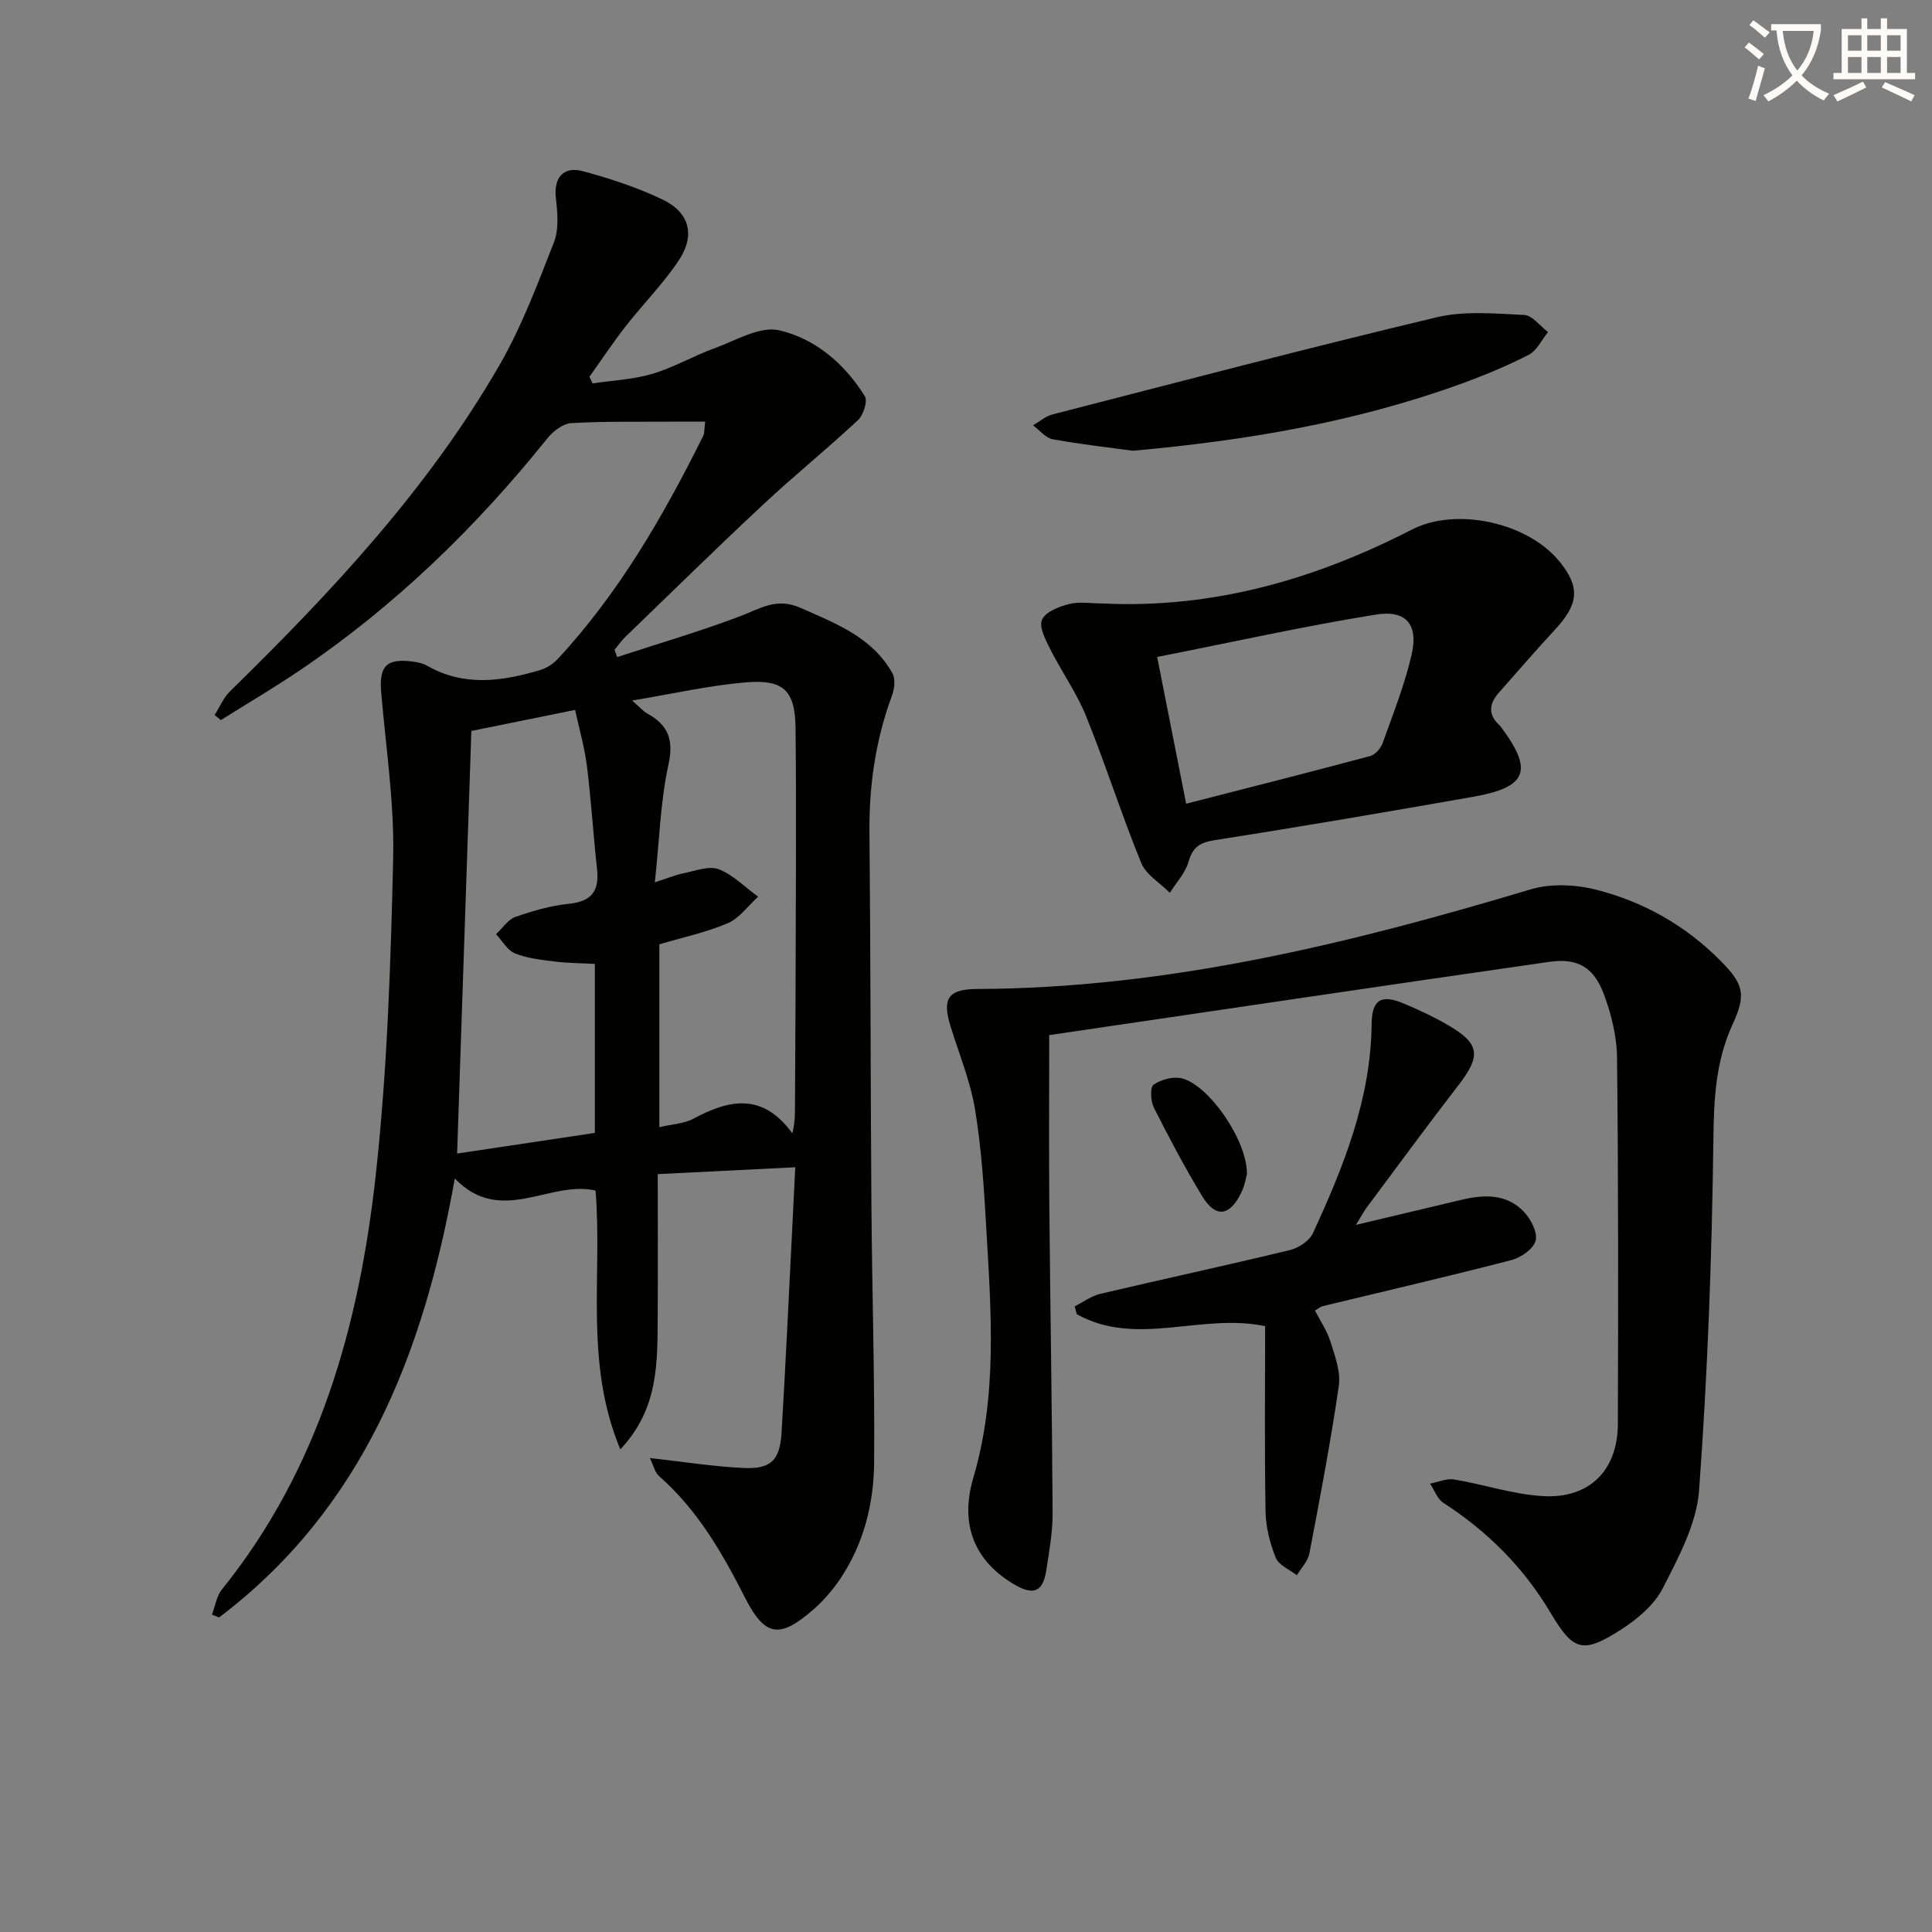
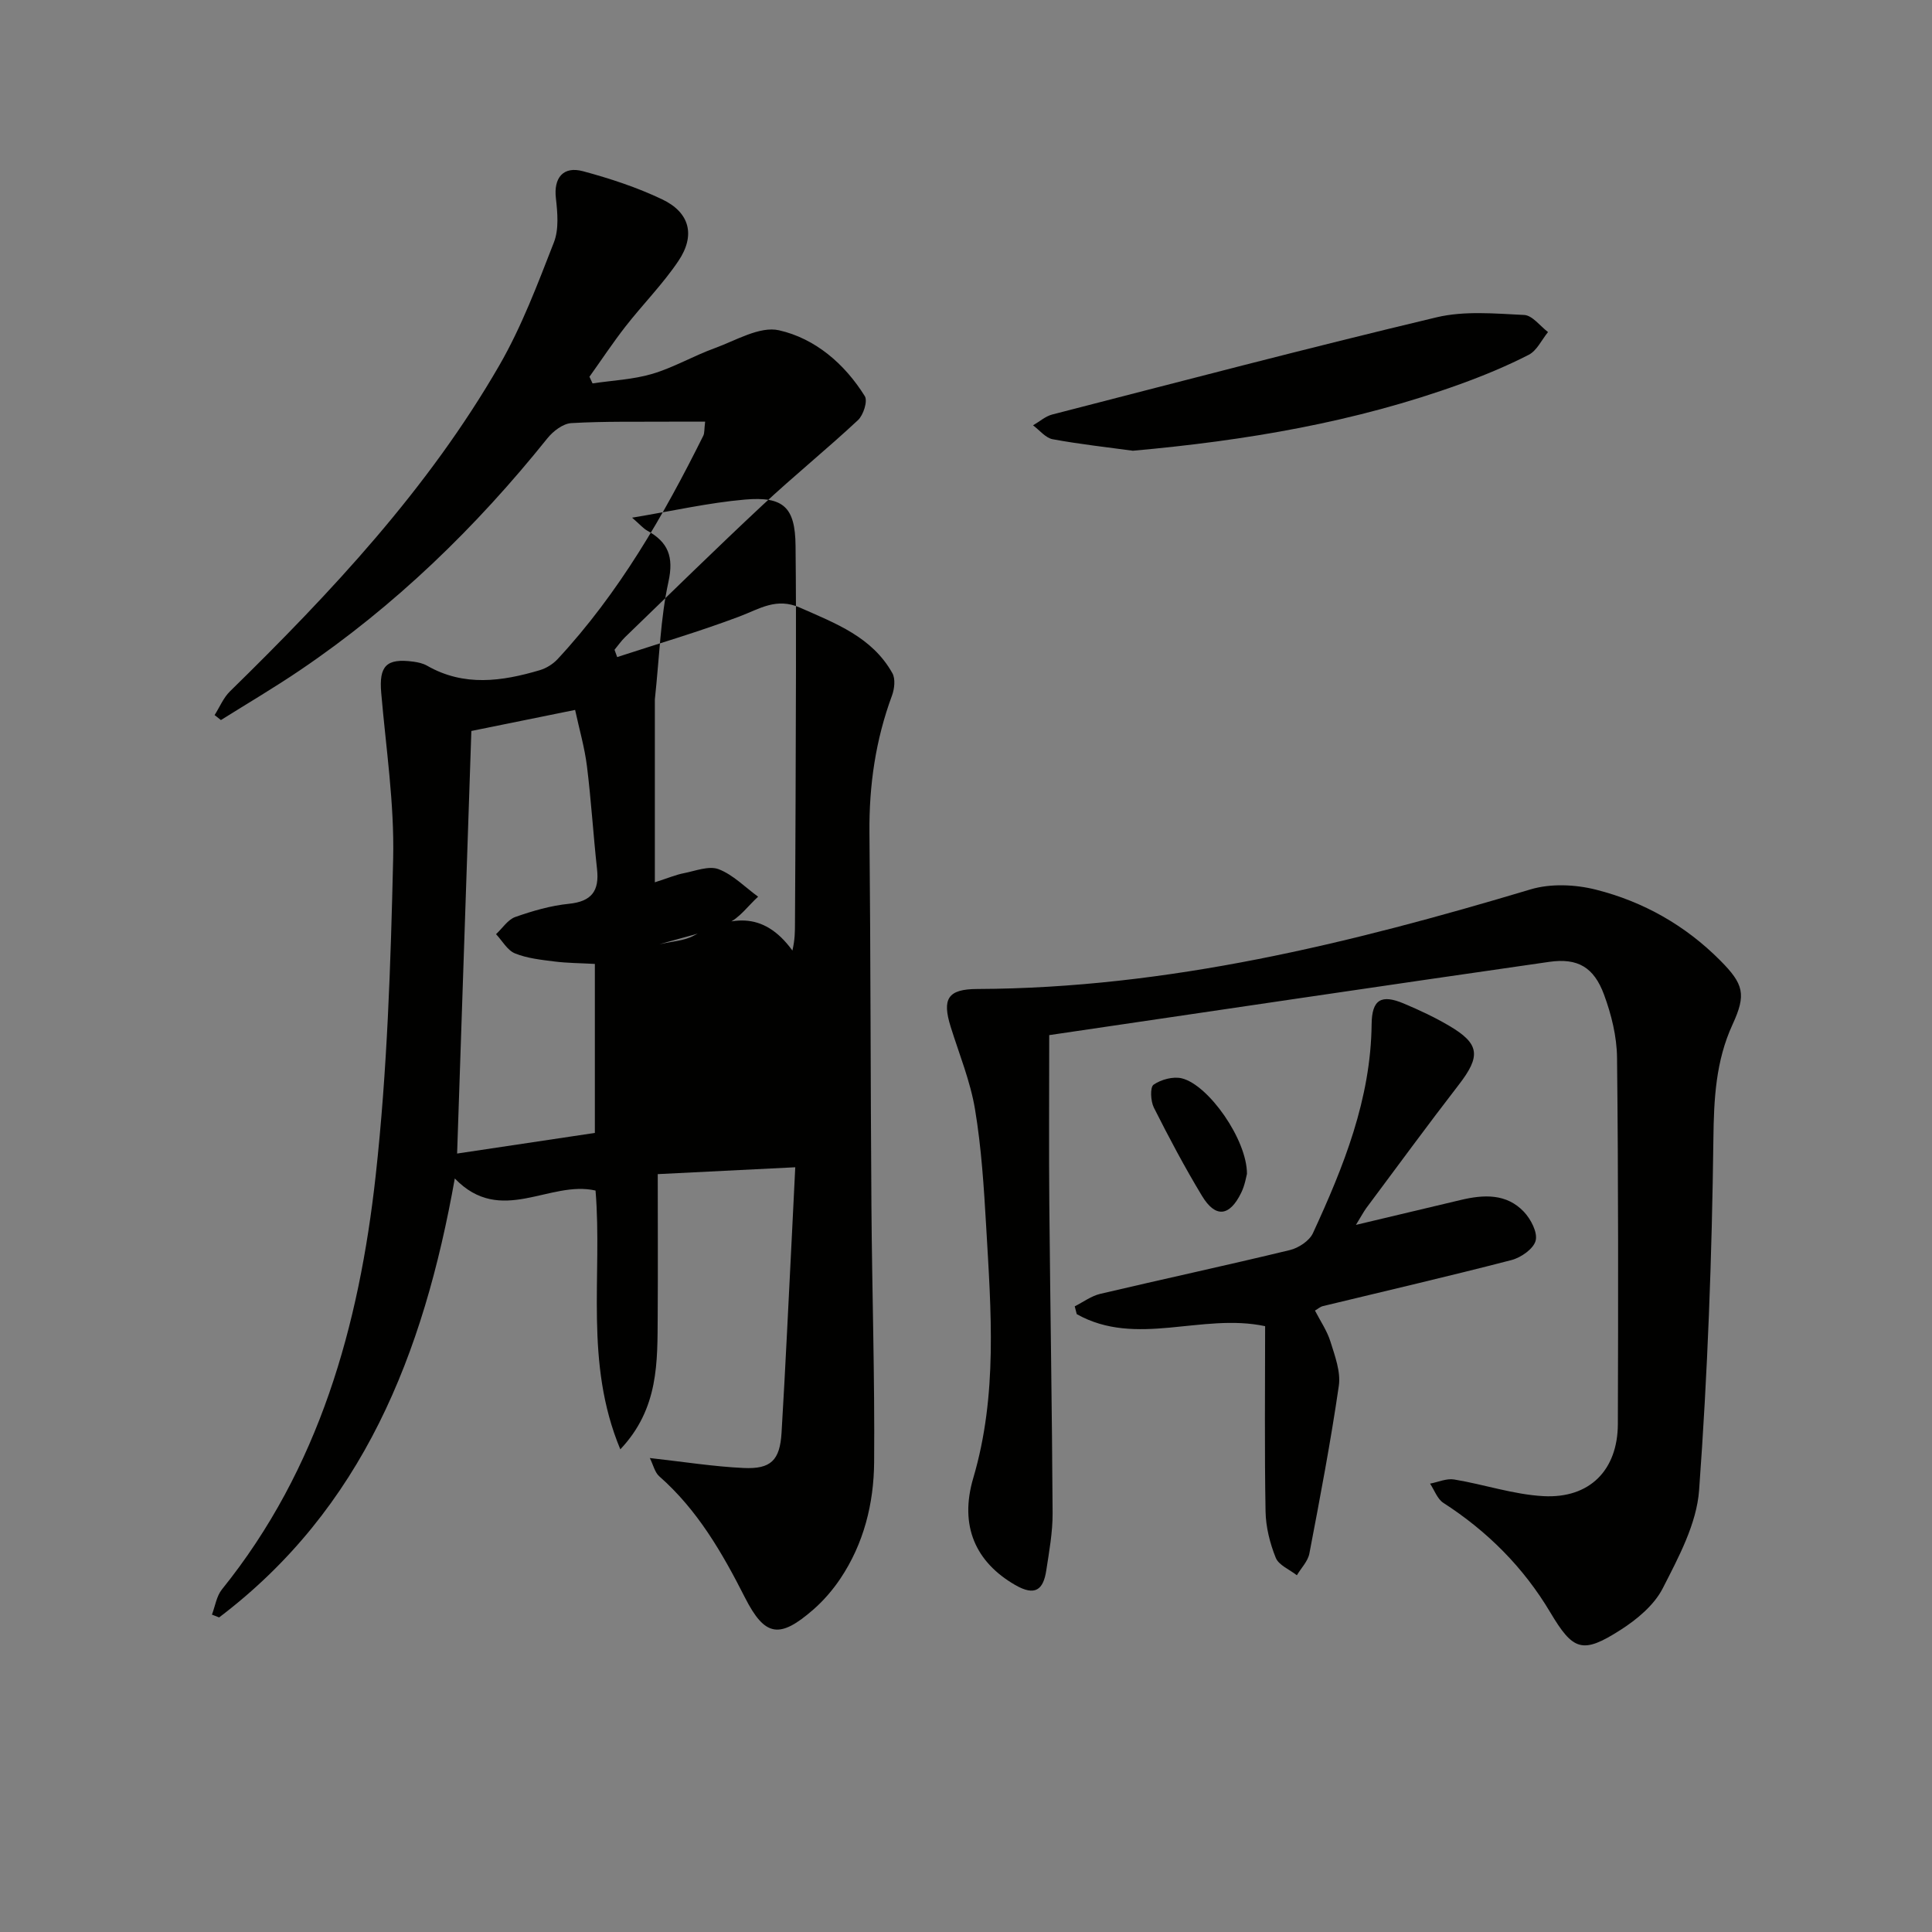
<svg xmlns="http://www.w3.org/2000/svg" enable-background="new 0 0 400 400" viewBox="0 0 400 400">
  <rect x="0" y="0" width="400" height="400" fill="#808080" stroke="none" />
-   <path d="m362.1 8.8c1.1.8 2.1 1.6 3.1 2.4l-1 1.1c-1.3-1.1-2.3-2-3-2.5zm1.9 4.8c.5.2.9.4 1.4.5-.6 2.3-1.3 4.5-1.9 6.8l-1.5-.5c.8-2.1 1.4-4.3 2-6.8zm-1-9.4c1.3.9 2.4 1.8 3.4 2.5l-1 1.1c-1.4-1.2-2.4-2.1-3.2-2.6zm3.7 2.2v-1.4h10.3v1.2c-.5 3.6-1.8 6.8-4 9.4 1.5 1.6 3.4 2.8 5.7 3.8-.3.4-.7.8-1.1 1.4-2.3-1.1-4.1-2.5-5.6-4.1-1.6 1.6-3.6 3.1-5.9 4.3-.3-.5-.7-.9-1-1.3 2.4-1.1 4.4-2.5 6-4.1-1.9-2.5-3-5.6-3.3-9.3h-1.1zm8.8 0h-6.4c.3 3.3 1.3 6 3 8.2 2-2.3 3.1-5.1 3.4-8.2z" fill="#fcfbfa" />
-   <path d="m385.3 3.8h1.3v2.2h2.8v-2.2h1.3v2.2h4.1v9.1h1.7v1.3h-16.9v-1.3h1.7v-9.1h4.1v-2.2zm.4 13.1.7 1.2c-1.8.9-3.8 1.9-6 2.9-.2-.4-.5-.8-.8-1.3 2.3-1 4.3-1.9 6.1-2.8zm-3.1-6.4h2.8v-3.2h-2.8zm0 4.6h2.8v-3.3h-2.8zm4-4.6h2.8v-3.2h-2.8zm0 4.6h2.8v-3.3h-2.8zm3.7 1.9c2.1.9 4.1 1.8 6.1 2.7l-.7 1.3c-2.2-1.1-4.2-2-6.1-2.9zm3.2-9.7h-2.8v3.2h2.8zm-2.8 7.8h2.8v-3.3h-2.8z" fill="#fcfbfa" />
  <g fill="#010100">
-     <path d="m164.65 241.67c-9.71.48-18.76.94-28.47 1.42 0 10.12.05 19.72-.01 29.33-.07 9.51.28 19.17-7.74 27.65-7.52-18.05-3.67-35.94-5.13-53.58-9.56-2.19-19.6 7.4-29.14-2.5-6.48 36.45-19.12 68.39-48.79 90.88-.5-.19-1-.39-1.49-.58.67-1.76.95-3.83 2.07-5.22 20.16-25.01 28.4-54.64 31.83-85.66 2.4-21.76 3.11-43.76 3.62-65.67.26-11.4-1.49-22.85-2.47-34.26-.49-5.6 1.04-7.25 6.66-6.49.97.13 2.01.36 2.84.84 7.63 4.37 15.48 3.25 23.34.92 1.34-.4 2.72-1.26 3.67-2.28 12.71-13.68 21.91-29.66 30.17-46.26.27-.55.18-1.27.38-2.91-2.43 0-4.63-.01-6.83 0-6.96.05-13.93-.1-20.87.3-1.73.1-3.78 1.67-4.96 3.15-14.79 18.44-31.59 34.73-51.2 48-5.34 3.62-10.92 6.9-16.39 10.33-.44-.34-.87-.69-1.31-1.03 1.05-1.65 1.82-3.58 3.18-4.91 20.99-20.54 41.02-41.92 55.79-67.53 4.61-8 7.91-16.8 11.28-25.43 1.06-2.71.75-6.14.41-9.16-.48-4.14 1.47-6.69 5.62-5.57 5.58 1.5 11.16 3.34 16.36 5.81 5.74 2.72 6.97 7.45 3.38 12.78-3.23 4.8-7.38 8.98-10.95 13.56-2.62 3.36-4.98 6.93-7.46 10.4.21.46.43.92.64 1.38 4.13-.62 8.39-.8 12.35-1.97 4.43-1.31 8.52-3.72 12.88-5.3 4.41-1.6 9.39-4.63 13.37-3.73 7.48 1.69 13.59 6.93 17.77 13.64.63 1.02-.29 3.91-1.41 4.96-6.44 6.01-13.31 11.57-19.75 17.59-9.62 8.98-19 18.2-28.47 27.34-.81.79-1.46 1.74-2.19 2.62.18.5.37 1 .55 1.51 8.46-2.77 17.02-5.27 25.33-8.41 4.16-1.57 7.63-3.99 12.55-1.81 7.37 3.26 14.91 6.07 19.1 13.56.66 1.18.43 3.25-.09 4.65-3.39 9.16-4.75 18.57-4.66 28.33.25 25.83.22 51.65.41 77.48.13 17.64.7 35.28.56 52.91-.07 8.53-2.13 16.84-7 24.1-1.56 2.32-3.45 4.52-5.55 6.36-7.01 6.12-10.05 5.71-14.21-2.48-4.7-9.26-9.81-18.12-17.73-25.08-.92-.81-1.23-2.33-1.95-3.78 7.01.78 13.19 1.77 19.4 2.06 5.66.27 7.52-1.58 7.87-7.27.84-13.94 1.47-27.89 2.19-41.84.21-4.11.4-8.21.65-13.15zm-29.07-59c2.92-.94 4.42-1.58 5.98-1.88 2.41-.47 5.22-1.6 7.23-.83 3.01 1.16 5.47 3.73 8.17 5.69-2.08 1.88-3.86 4.46-6.3 5.5-4.51 1.92-9.4 2.95-14.15 4.36v37.86c2.68-.63 5.14-.72 7.08-1.77 7.4-3.99 14.31-5.41 20.47 3.06.53-2.3.52-3.89.53-5.48.04-8.82.11-17.63.13-26.45.03-17.3.18-34.6-.01-51.9-.08-7.94-2.47-10.23-10.47-9.54-7.49.65-14.89 2.34-23.37 3.75 1.67 1.45 2.31 2.22 3.11 2.67 4.35 2.38 5.56 5.41 4.41 10.63-1.65 7.54-1.85 15.4-2.81 24.33zm-37.99-31.33c-1 29.56-1.97 58.44-2.95 87.49 9.47-1.42 18.94-2.83 28.52-4.27 0-11.64 0-23.19 0-34.99-3.05-.17-5.71-.17-8.33-.5-2.78-.35-5.66-.65-8.21-1.68-1.58-.64-2.63-2.61-3.92-3.98 1.32-1.22 2.44-3.01 3.99-3.56 3.58-1.26 7.33-2.35 11.1-2.73 4.71-.48 6.32-2.67 5.82-7.18-.78-7.1-1.21-14.24-2.09-21.32-.48-3.85-1.58-7.63-2.45-11.64-7.59 1.54-14.56 2.95-21.48 4.36z" />
+     <path d="m164.65 241.67c-9.71.48-18.76.94-28.47 1.42 0 10.12.05 19.72-.01 29.33-.07 9.51.28 19.17-7.74 27.65-7.52-18.05-3.67-35.94-5.13-53.58-9.56-2.19-19.6 7.4-29.14-2.5-6.48 36.45-19.12 68.39-48.79 90.88-.5-.19-1-.39-1.49-.58.67-1.76.95-3.83 2.07-5.22 20.16-25.01 28.4-54.64 31.83-85.66 2.4-21.76 3.11-43.76 3.62-65.67.26-11.4-1.49-22.85-2.47-34.26-.49-5.6 1.04-7.25 6.66-6.49.97.13 2.01.36 2.84.84 7.63 4.37 15.48 3.25 23.34.92 1.34-.4 2.72-1.26 3.67-2.28 12.71-13.68 21.91-29.66 30.17-46.26.27-.55.18-1.27.38-2.91-2.43 0-4.63-.01-6.83 0-6.96.05-13.93-.1-20.87.3-1.73.1-3.78 1.67-4.96 3.15-14.79 18.44-31.59 34.73-51.2 48-5.34 3.62-10.92 6.9-16.39 10.33-.44-.34-.87-.69-1.31-1.03 1.05-1.65 1.82-3.58 3.18-4.91 20.99-20.54 41.02-41.92 55.79-67.53 4.61-8 7.91-16.8 11.28-25.43 1.06-2.71.75-6.14.41-9.16-.48-4.14 1.47-6.69 5.62-5.57 5.58 1.5 11.16 3.34 16.36 5.81 5.74 2.72 6.97 7.45 3.38 12.78-3.23 4.8-7.38 8.98-10.95 13.56-2.62 3.36-4.98 6.93-7.46 10.4.21.46.43.92.64 1.38 4.13-.62 8.39-.8 12.35-1.97 4.43-1.31 8.52-3.72 12.88-5.3 4.41-1.6 9.39-4.63 13.37-3.73 7.48 1.69 13.59 6.93 17.77 13.64.63 1.02-.29 3.91-1.41 4.96-6.44 6.01-13.31 11.57-19.75 17.59-9.62 8.98-19 18.2-28.47 27.34-.81.79-1.46 1.74-2.19 2.62.18.5.37 1 .55 1.51 8.46-2.77 17.02-5.27 25.33-8.41 4.16-1.57 7.63-3.99 12.55-1.81 7.37 3.26 14.91 6.07 19.1 13.56.66 1.18.43 3.25-.09 4.65-3.39 9.16-4.75 18.57-4.66 28.33.25 25.83.22 51.65.41 77.48.13 17.64.7 35.28.56 52.91-.07 8.53-2.13 16.84-7 24.1-1.56 2.32-3.45 4.52-5.55 6.36-7.01 6.12-10.05 5.71-14.21-2.48-4.7-9.26-9.81-18.12-17.73-25.08-.92-.81-1.23-2.33-1.95-3.78 7.01.78 13.19 1.77 19.4 2.06 5.66.27 7.52-1.58 7.87-7.27.84-13.94 1.47-27.89 2.19-41.84.21-4.11.4-8.21.65-13.15zm-29.07-59c2.92-.94 4.42-1.58 5.98-1.88 2.41-.47 5.22-1.6 7.23-.83 3.01 1.16 5.47 3.73 8.17 5.69-2.08 1.88-3.86 4.46-6.3 5.5-4.51 1.92-9.4 2.95-14.15 4.36c2.68-.63 5.14-.72 7.08-1.77 7.4-3.99 14.31-5.41 20.47 3.06.53-2.3.52-3.89.53-5.48.04-8.82.11-17.63.13-26.45.03-17.3.18-34.6-.01-51.9-.08-7.94-2.47-10.23-10.47-9.54-7.49.65-14.89 2.34-23.37 3.75 1.67 1.45 2.31 2.22 3.11 2.67 4.35 2.38 5.56 5.41 4.41 10.63-1.65 7.54-1.85 15.4-2.81 24.33zm-37.99-31.33c-1 29.56-1.97 58.44-2.95 87.49 9.47-1.42 18.94-2.83 28.52-4.27 0-11.64 0-23.19 0-34.99-3.05-.17-5.71-.17-8.33-.5-2.78-.35-5.66-.65-8.21-1.68-1.58-.64-2.63-2.61-3.92-3.98 1.32-1.22 2.44-3.01 3.99-3.56 3.58-1.26 7.33-2.35 11.1-2.73 4.71-.48 6.32-2.67 5.82-7.18-.78-7.1-1.21-14.24-2.09-21.32-.48-3.85-1.58-7.63-2.45-11.64-7.59 1.54-14.56 2.95-21.48 4.36z" />
    <path d="m217.23 214.31c0 12.81-.08 23.93.02 35.04.19 21.31.57 42.62.68 63.93.02 3.95-.71 7.93-1.31 11.86-.61 4-2.3 5.4-6.43 3.02-8.18-4.72-11.62-12.22-8.68-22.17 5.07-17.17 3.67-34.59 2.67-52.01-.47-8.12-.98-16.29-2.31-24.29-.96-5.8-3.26-11.39-5.03-17.06-1.83-5.84-.63-7.85 5.49-7.87 39.41-.15 77.13-9.41 114.55-20.62 4.17-1.25 9.27-1.03 13.56.06 9.79 2.47 18.49 7.39 25.7 14.64 4.91 4.93 5.42 7.06 2.57 13.26-3.49 7.58-3.87 15.42-3.97 23.72-.3 24.25-1.19 48.53-2.96 72.72-.51 6.95-4.25 13.89-7.53 20.31-1.78 3.48-5.34 6.44-8.74 8.61-7.91 5.07-9.82 4.29-14.55-3.65-5.54-9.31-13.01-16.78-22.13-22.66-1.25-.81-1.85-2.63-2.75-3.98 1.67-.32 3.41-1.12 4.98-.86 6.19 1.02 12.28 3.11 18.48 3.45 9.6.52 15.39-5.41 15.42-14.94.08-25.29.11-50.58-.17-75.87-.05-4.37-1.17-8.91-2.7-13.04-2.09-5.65-5.43-7.61-11.32-6.77-34.64 4.97-69.25 10.13-103.54 15.17z" />
-     <path d="m228.3 124.94c22.83 1.1 43.93-4.98 64.02-15.3 9.23-4.74 24.18-1.45 30.72 6.81 4.14 5.23 3.8 8.64-1.13 13.95-3.94 4.25-7.73 8.66-11.58 13-2.08 2.34-2.28 4.64.22 6.84.12.11.2.27.3.4 6.64 8.92 5.32 12.36-5.82 14.32-17.81 3.13-35.64 6.19-53.51 8.98-3.12.49-4.57 1.44-5.45 4.49-.67 2.32-2.53 4.29-3.87 6.42-2.03-2.05-4.93-3.75-5.94-6.22-4.08-9.99-7.34-20.31-11.38-30.31-1.96-4.86-5.09-9.25-7.46-13.96-.96-1.91-2.35-4.58-1.68-6.06.74-1.63 3.51-2.73 5.6-3.24 2.19-.54 4.63-.12 6.96-.12zm17.28 41.46c13.14-3.37 25.64-6.53 38.1-9.87 1.05-.28 2.19-1.6 2.58-2.69 2.17-6.05 4.57-12.08 6-18.31 1.42-6.19-1.08-9.3-7.37-8.29-14.98 2.41-29.81 5.72-45.31 8.78 2.1 10.6 3.98 20.11 6 30.38z" />
    <path d="m280.73 253.6c7.93-1.89 14.84-3.53 21.75-5.17 4.72-1.12 9.43-1.35 13.03 2.46 1.43 1.52 2.87 4.26 2.43 5.97-.43 1.69-3.03 3.51-5 4.02-12.99 3.37-26.07 6.39-39.11 9.55-.46.11-.85.48-1.58.91 1.1 2.14 2.51 4.18 3.21 6.44.92 2.96 2.15 6.22 1.73 9.13-1.69 11.63-3.89 23.19-6.1 34.74-.31 1.6-1.7 3-2.59 4.49-1.51-1.19-3.75-2.08-4.37-3.62-1.21-3-2.05-6.36-2.11-9.58-.23-12.78-.09-25.57-.09-38.37-13.12-2.8-26.65 4.44-39-2.49-.14-.54-.28-1.08-.42-1.62 1.76-.88 3.42-2.14 5.28-2.58 13.08-3.08 26.22-5.91 39.28-9.07 1.8-.44 4.03-1.91 4.76-3.5 6.34-13.75 11.98-27.72 12.15-43.26.05-5.11 1.99-6.25 6.66-4.28 3.21 1.35 6.39 2.84 9.38 4.6 6.38 3.74 6.59 6.29 1.98 12.25-6.5 8.41-12.78 17-19.14 25.52-.57.8-1.03 1.68-2.13 3.46z" />
    <path d="m234.55 93.32c-5.12-.7-10.9-1.33-16.6-2.38-1.48-.27-2.72-1.88-4.07-2.88 1.32-.76 2.55-1.87 3.97-2.24 26.49-6.82 52.95-13.78 79.56-20.12 5.78-1.38 12.1-.78 18.15-.49 1.7.08 3.3 2.3 4.94 3.54-1.31 1.61-2.3 3.83-3.98 4.7-4.56 2.34-9.35 4.32-14.18 6.07-21.69 7.85-44.21 11.69-67.79 13.8z" />
    <path d="m258.17 243.03c-.14.49-.41 2.32-1.19 3.91-2.41 4.95-5.33 5.28-8.13.64-3.58-5.93-6.84-12.07-9.96-18.27-.67-1.34-.81-4.22-.05-4.74 1.55-1.07 4.05-1.75 5.85-1.31 5.52 1.36 13.49 12.67 13.48 19.77z" />
  </g>
</svg>